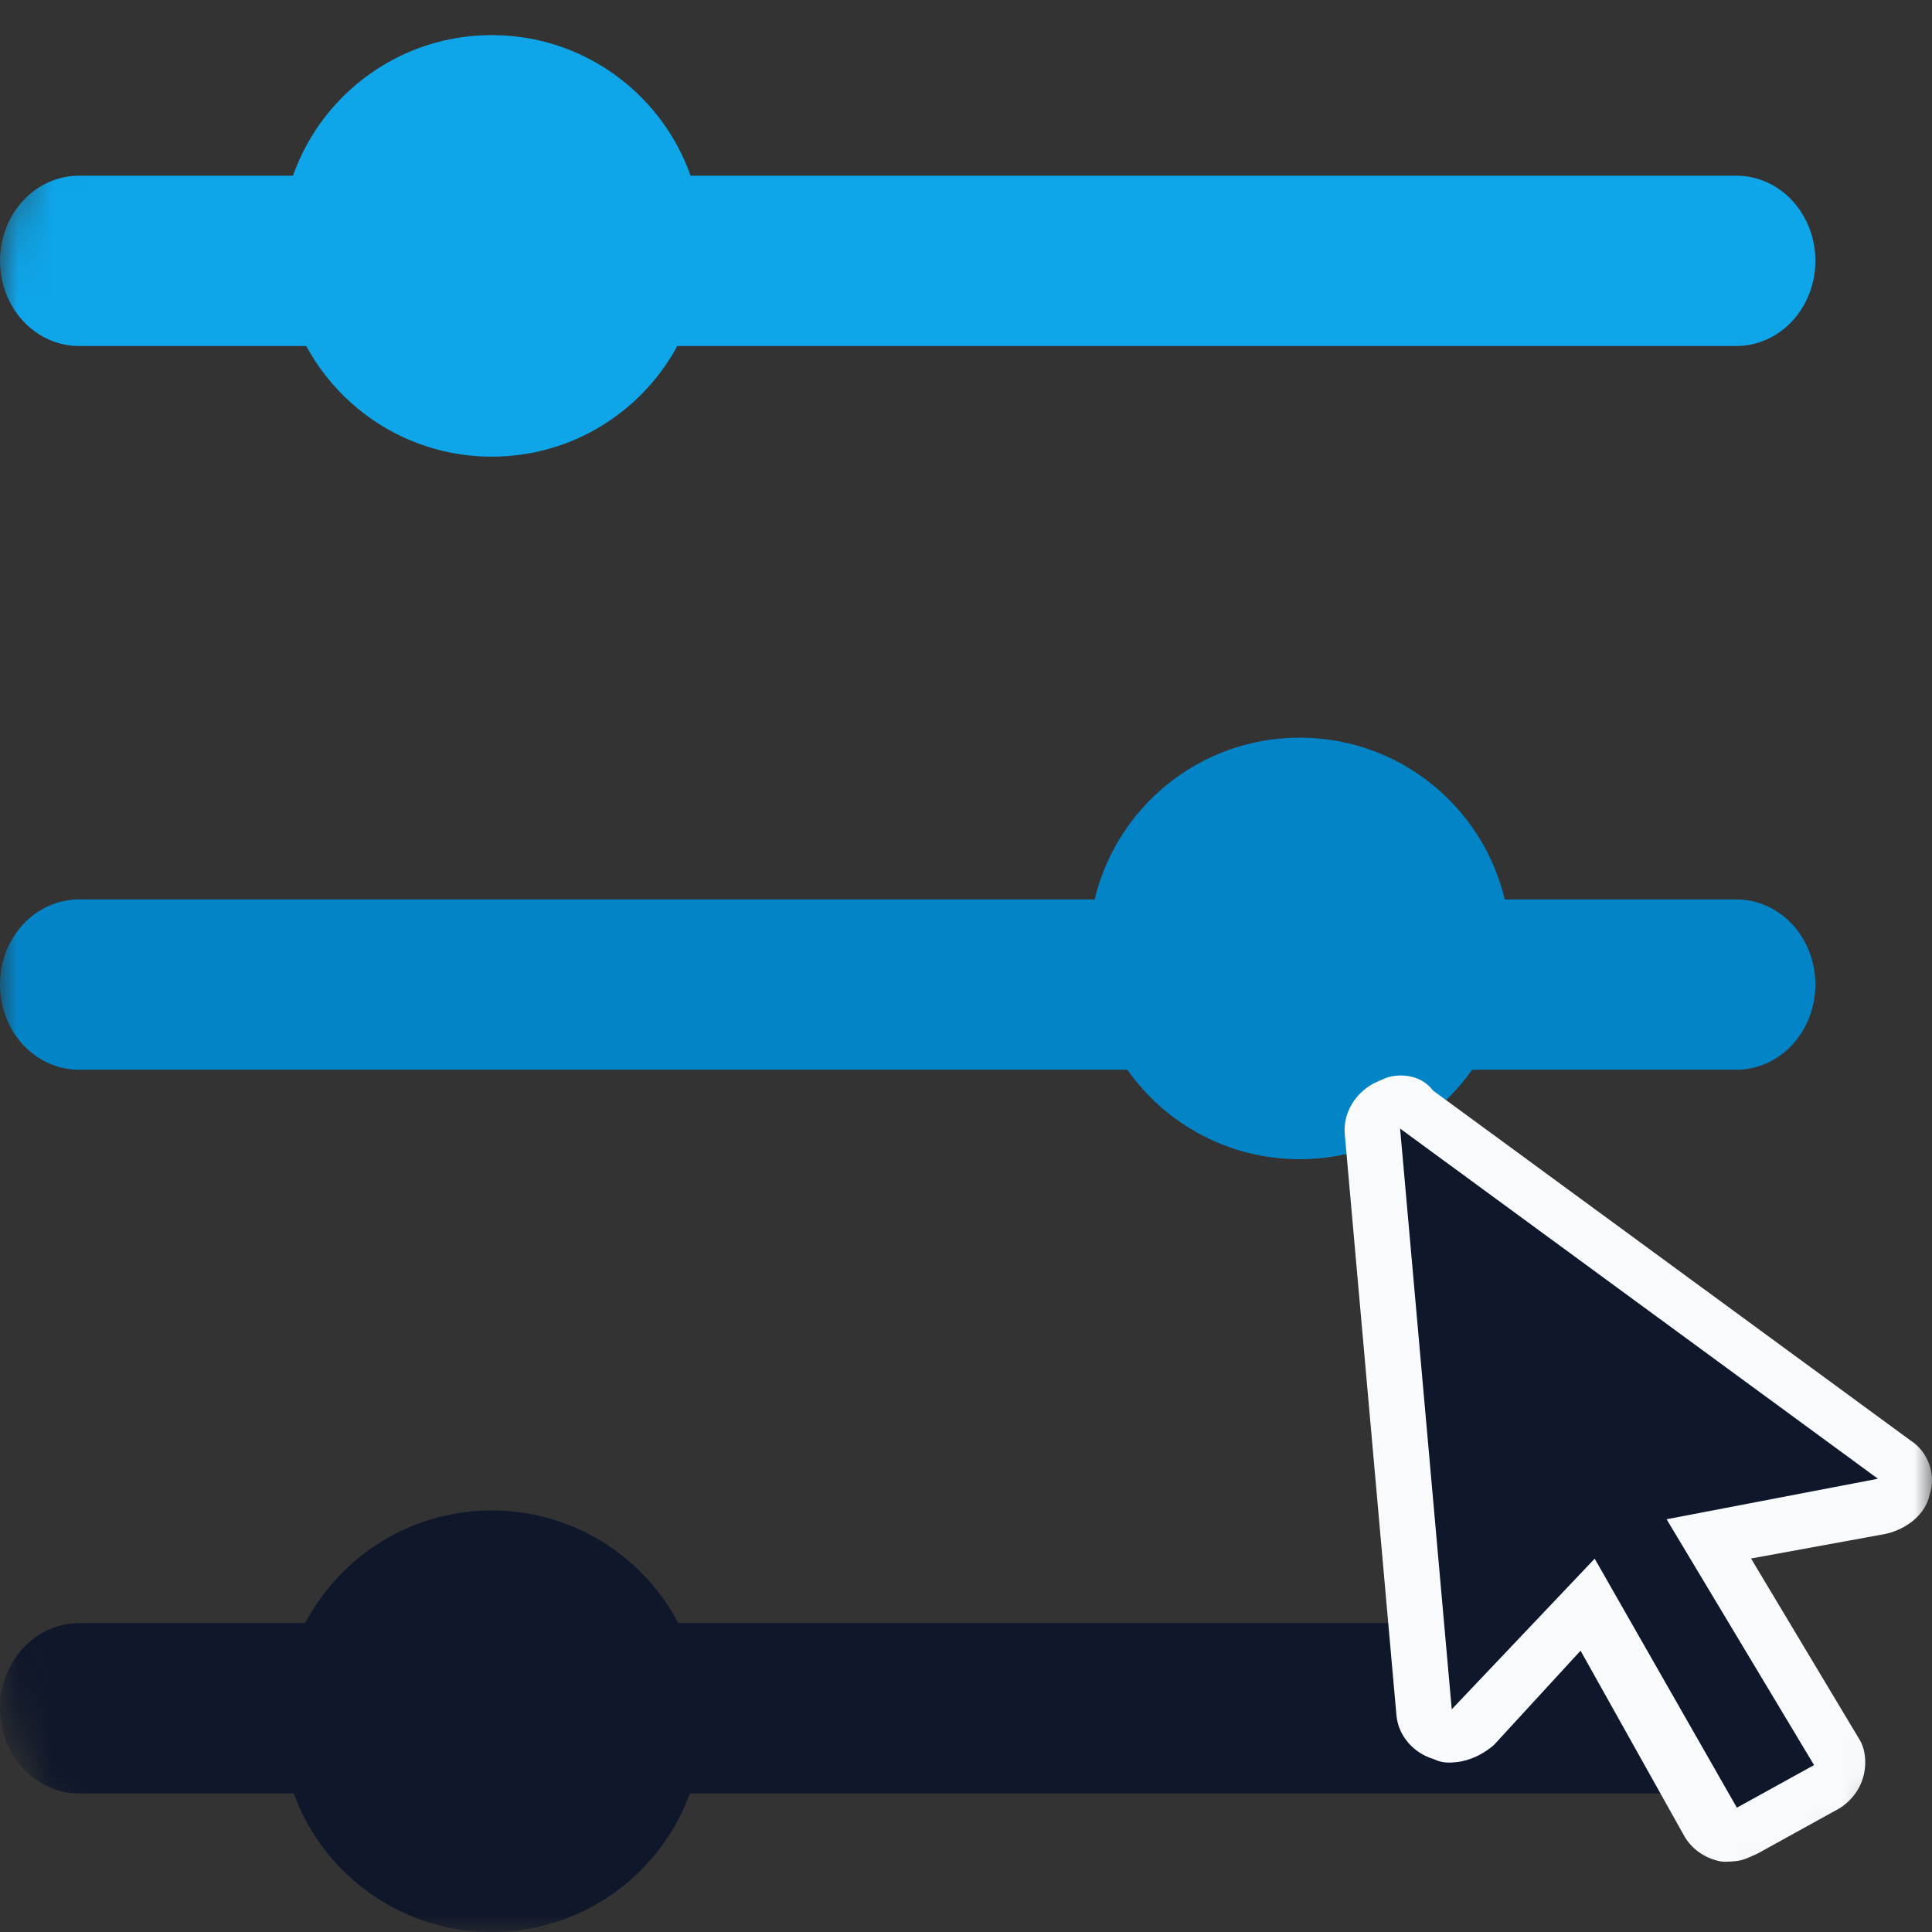
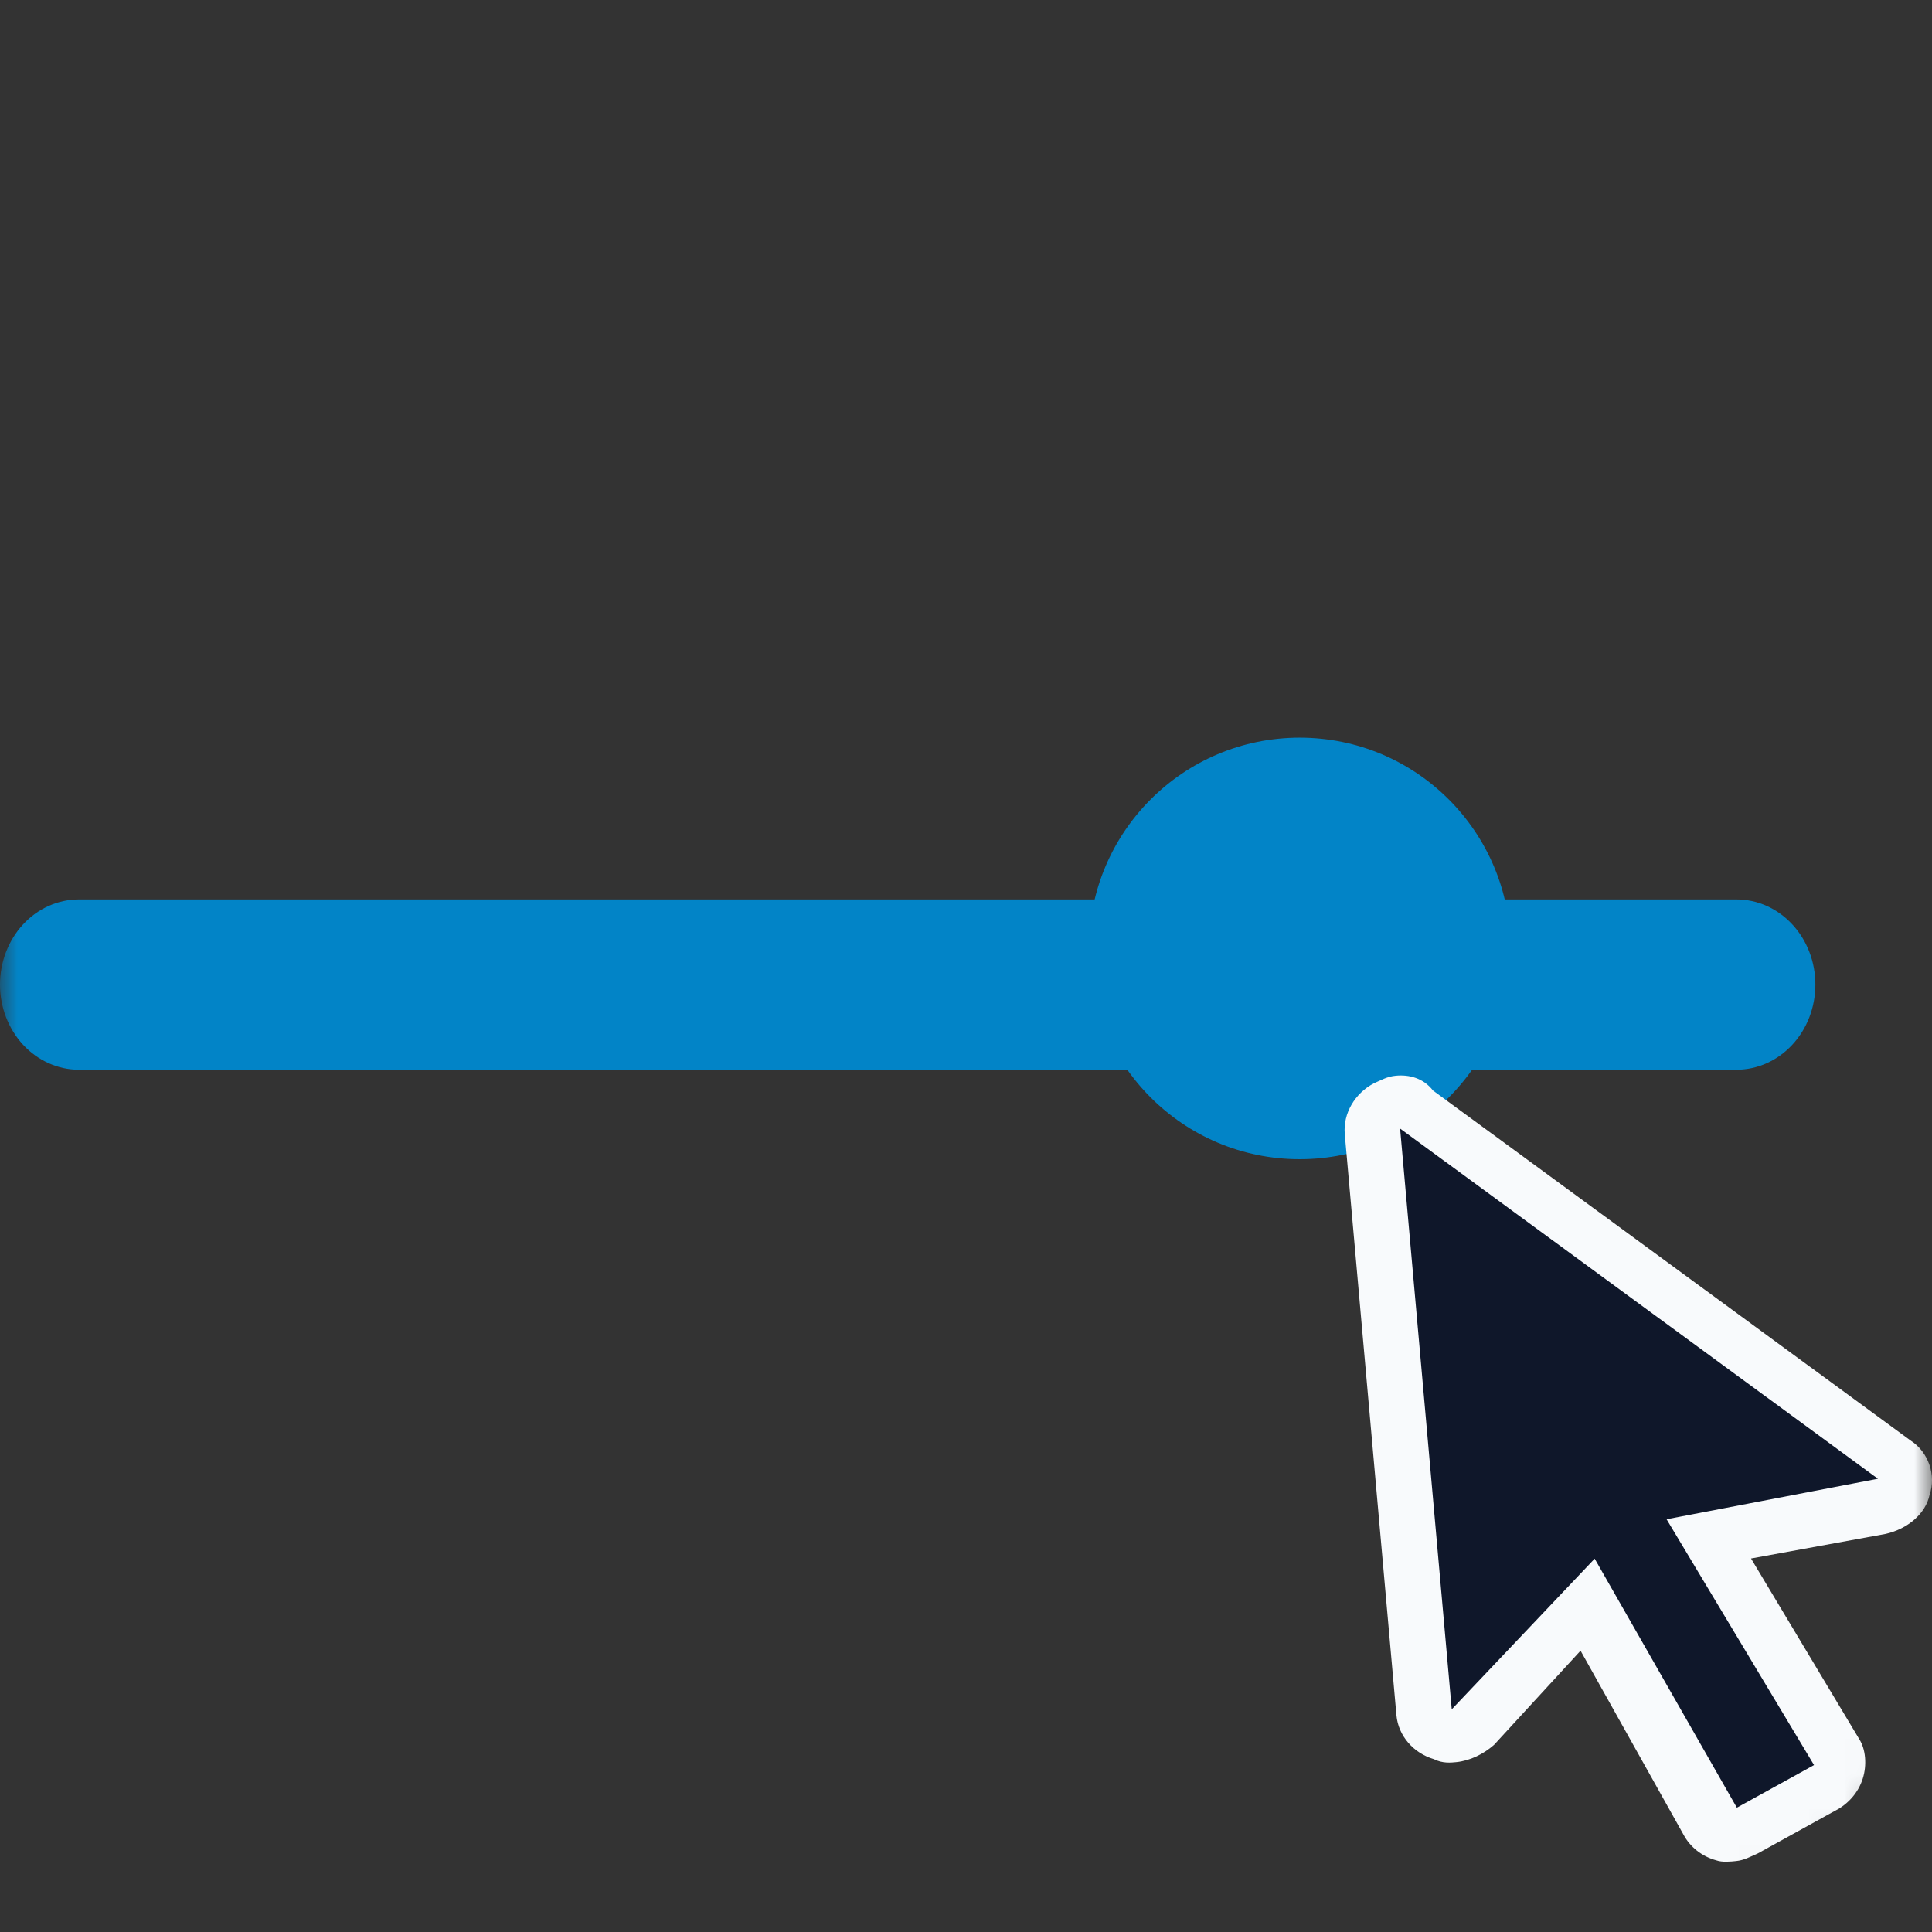
<svg xmlns="http://www.w3.org/2000/svg" width="55" height="55" viewBox="0 0 55 55" fill="none">
  <rect x="0" y="0" width="55" height="55" fill="#333333" stroke="none" />
  <g clip-path="url(#clip0_39_34)">
    <mask id="mask0_39_34" style="mask-type:luminance" maskUnits="userSpaceOnUse" x="0" y="0" width="55" height="55">
      <path d="M47 0H8C3.582 0 0 3.582 0 8V47C0 51.418 3.582 55 8 55H47C51.418 55 55 51.418 55 47V8C55 3.582 51.418 0 47 0Z" fill="white" />
    </mask>
    <g mask="url(#mask0_39_34)">
-       <path d="M49.433 51.056H2.247C1.651 51.056 1.079 50.8 0.658 50.346C0.237 49.891 0 49.275 0 48.632C0 47.989 0.237 47.373 0.658 46.918C1.079 46.463 1.651 46.208 2.247 46.208H49.433C50.029 46.208 50.601 46.463 51.022 46.918C51.444 47.373 51.68 47.989 51.68 48.632C51.68 49.275 51.444 49.891 51.022 50.346C50.601 50.8 50.029 51.056 49.433 51.056Z" fill="#0F172A" />
      <path d="M49.433 30.453H2.247C1.651 30.453 1.079 30.197 0.658 29.743C0.237 29.288 0 28.672 0 28.029C0 27.386 0.237 26.769 0.658 26.315C1.079 25.86 1.651 25.605 2.247 25.605H49.433C50.029 25.605 50.601 25.86 51.022 26.315C51.444 26.769 51.68 27.386 51.68 28.029C51.68 28.672 51.444 29.288 51.022 29.743C50.601 30.197 50.029 30.453 49.433 30.453Z" fill="#0284C7" />
-       <path d="M49.433 9.85H2.247C1.651 9.85 1.079 9.594 0.658 9.14C0.237 8.685 0 8.069 0 7.426C0 6.783 0.237 6.167 0.658 5.712C1.079 5.257 1.651 5.002 2.247 5.002H49.433C50.029 5.002 50.601 5.257 51.022 5.712C51.444 6.167 51.68 6.783 51.68 7.426C51.68 8.069 51.444 8.685 51.022 9.14C50.601 9.594 50.029 9.85 49.433 9.85Z" fill="#0EA5E9" />
-       <path d="M20 7C20 3.686 17.314 1 14 1C10.686 1 8 3.686 8 7C8 10.314 10.686 13 14 13C17.314 13 20 10.314 20 7Z" fill="#0EA5E9" />
      <path d="M43 27C43 23.686 40.314 21 37 21C33.686 21 31 23.686 31 27C31 30.314 33.686 33 37 33C40.314 33 43 30.314 43 27Z" fill="#0284C7" />
-       <path d="M20 49C20 45.686 17.314 43 14 43C10.686 43 8 45.686 8 49C8 52.314 10.686 55 14 55C17.314 55 20 52.314 20 49Z" fill="#0F172A" />
      <path d="M49.469 52.138C49.39 52.147 49.311 52.155 49.147 52.097C48.982 52.039 48.811 51.906 48.639 51.773L45.125 45.629L41.876 49.168C41.812 49.326 41.661 49.419 41.425 49.444C41.346 49.453 41.189 49.47 41.103 49.403C40.86 49.354 40.596 49.079 40.568 48.778L39.028 32.253C39 31.953 39.129 31.635 39.437 31.526C39.509 31.442 39.666 31.425 39.745 31.416C39.903 31.399 40.146 31.449 40.317 31.582L53.962 41.484C54.22 41.683 54.327 41.975 54.276 42.284C54.225 42.593 53.924 42.778 53.616 42.887L48.699 43.875L52.364 49.927C52.457 50.069 52.477 50.294 52.42 50.528C52.355 50.687 52.219 50.929 52.068 51.021L49.876 52.245C49.705 52.112 49.547 52.129 49.469 52.138Z" fill="#0F172A" />
      <path d="M39.858 32.128L53.461 42.097L47.444 43.25L51.642 50.248L49.445 51.461L45.397 44.372L41.328 48.661L39.858 32.128ZM39.724 30.625C39.488 30.649 39.337 30.741 39.108 30.841C38.576 31.123 38.229 31.69 38.283 32.291L39.753 48.824C39.806 49.425 40.247 49.91 40.818 50.079C41.068 50.205 41.304 50.18 41.461 50.164C41.855 50.123 42.236 49.932 42.531 49.674L44.995 46.992L47.924 52.225C48.115 52.585 48.456 52.853 48.864 52.962C49.028 53.021 49.264 52.997 49.422 52.981C49.658 52.956 49.809 52.865 50.038 52.765L52.235 51.552C52.616 51.361 52.904 51.028 53.028 50.636C53.152 50.244 53.112 49.793 52.928 49.508L49.848 44.367L53.68 43.667C54.304 43.526 54.822 43.094 54.932 42.551C55.122 42.001 54.904 41.341 54.398 41.014L40.795 31.045C40.525 30.694 40.118 30.584 39.724 30.625Z" fill="#F8FAFC" />
    </g>
  </g>
  <defs>
    <clipPath id="clip0_39_34">
      <rect width="55" height="55" fill="white" />
    </clipPath>
  </defs>
</svg>